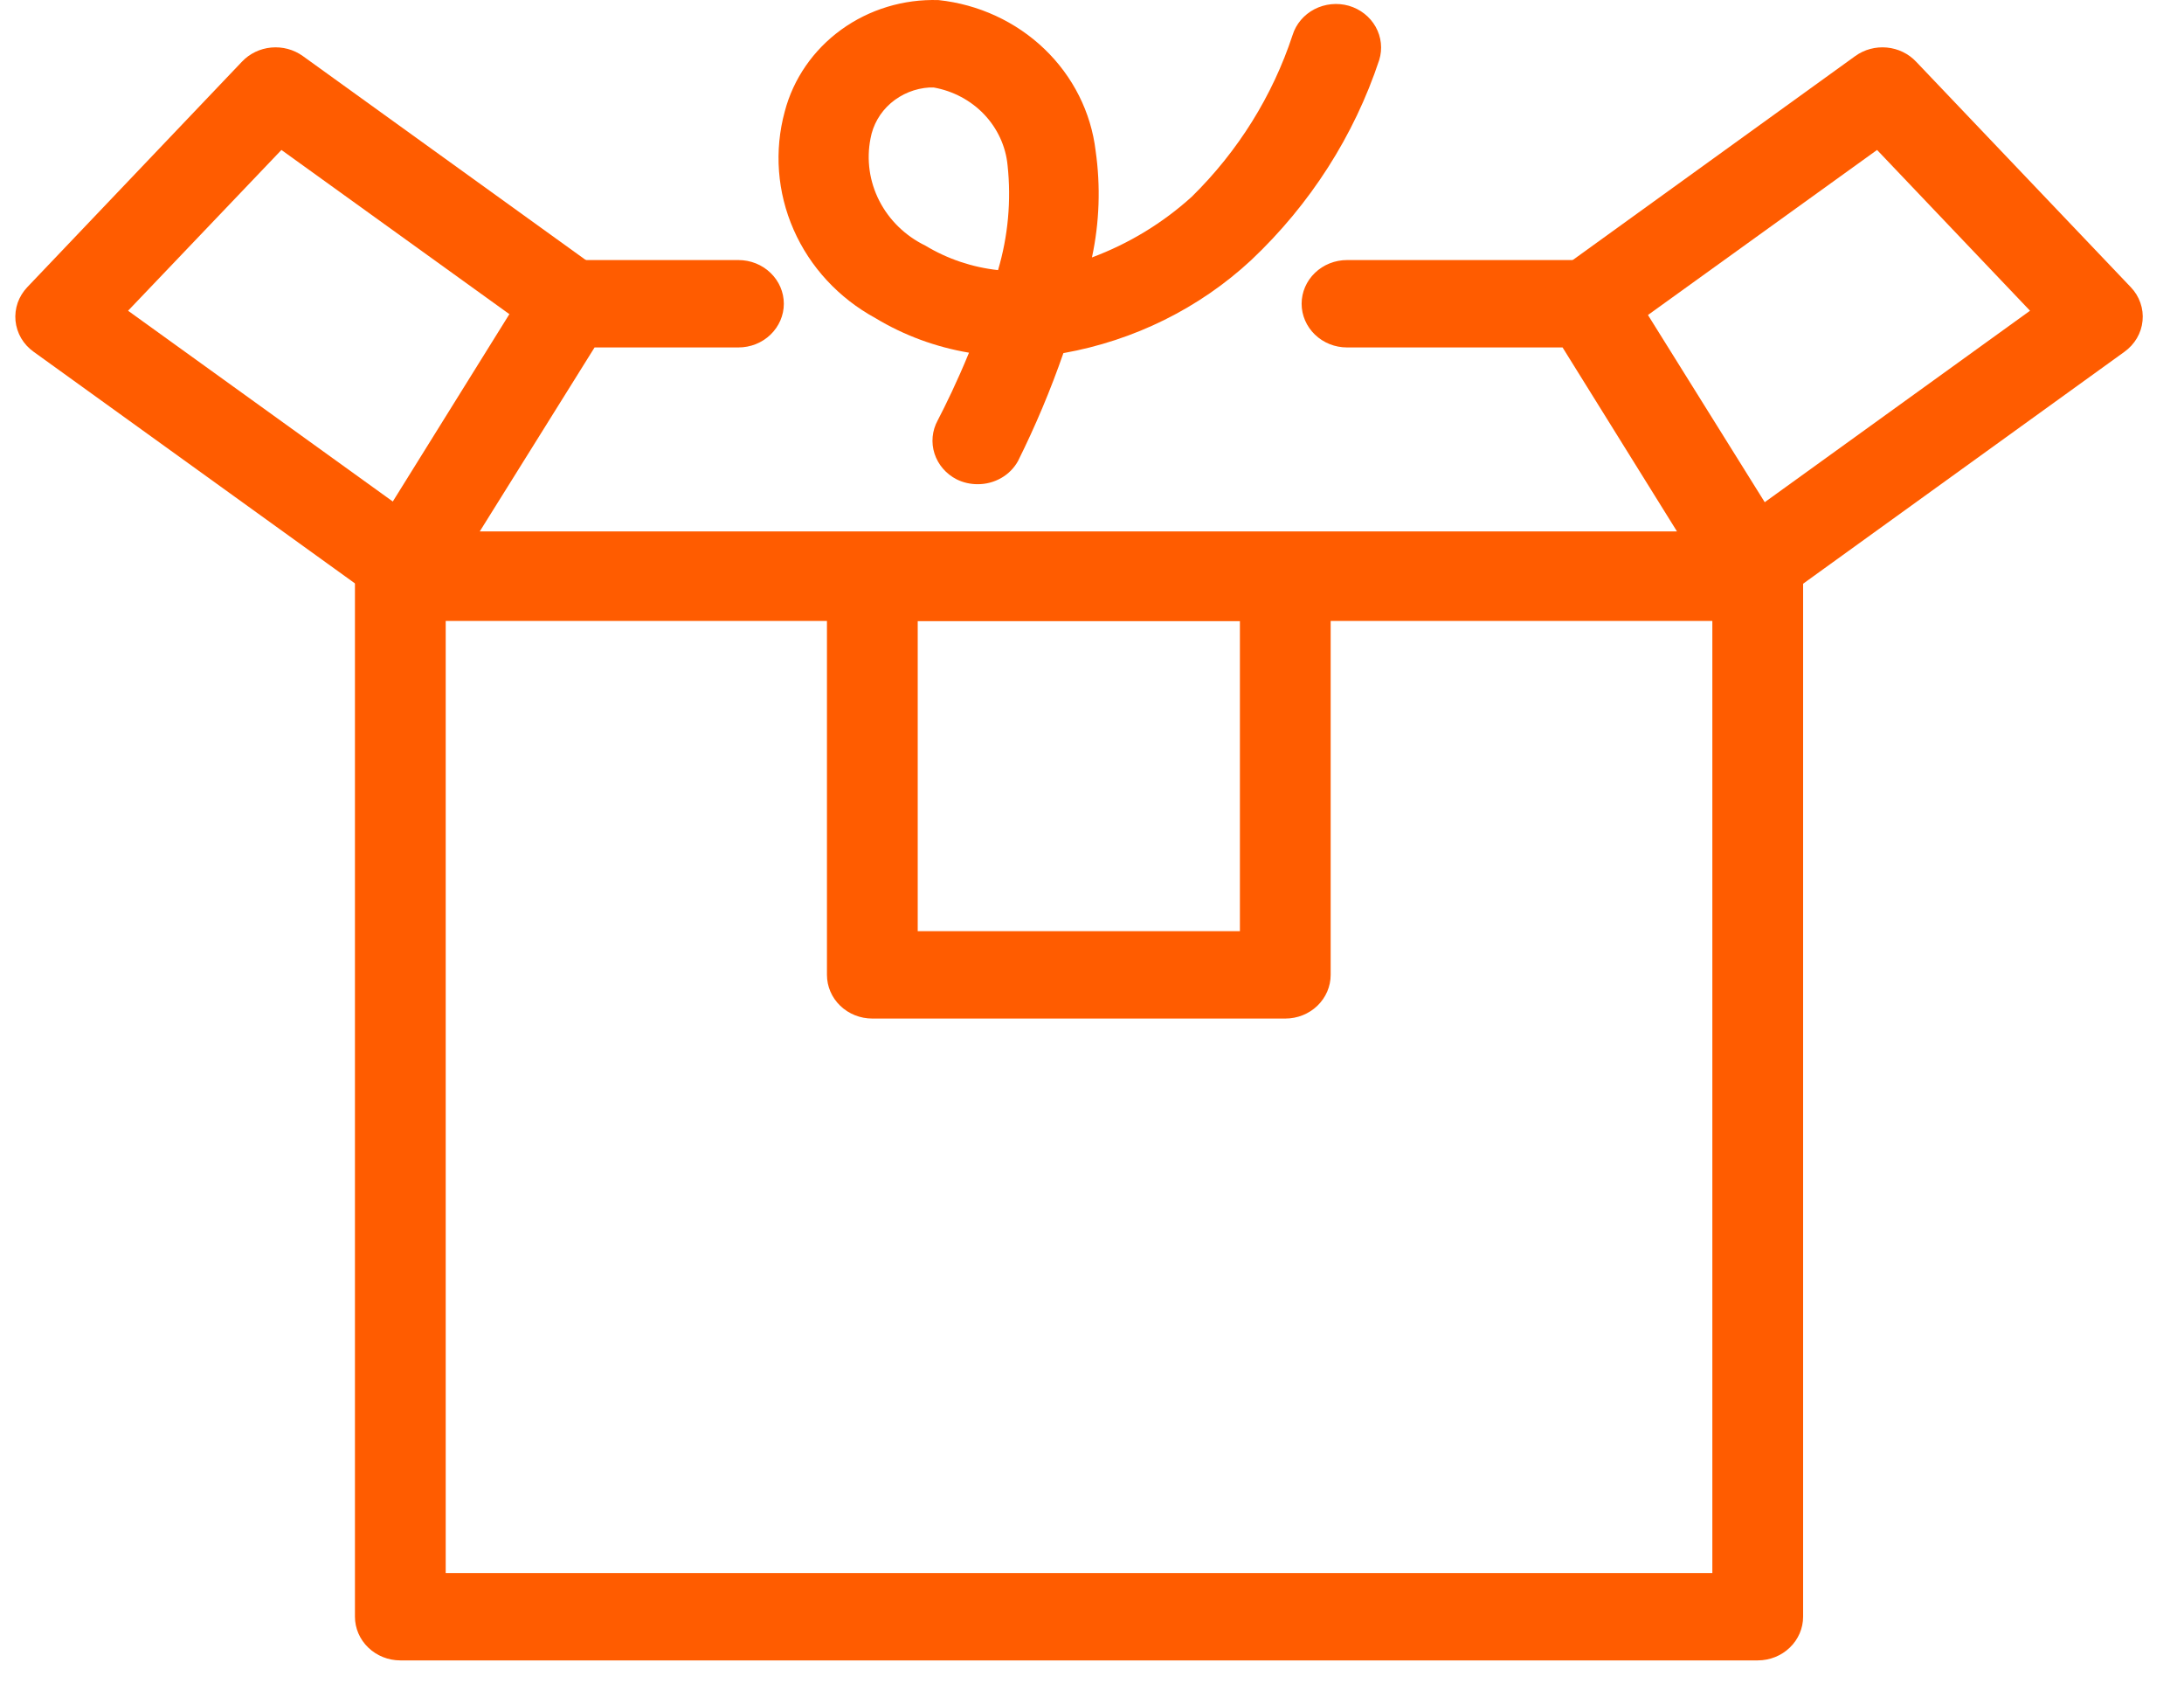
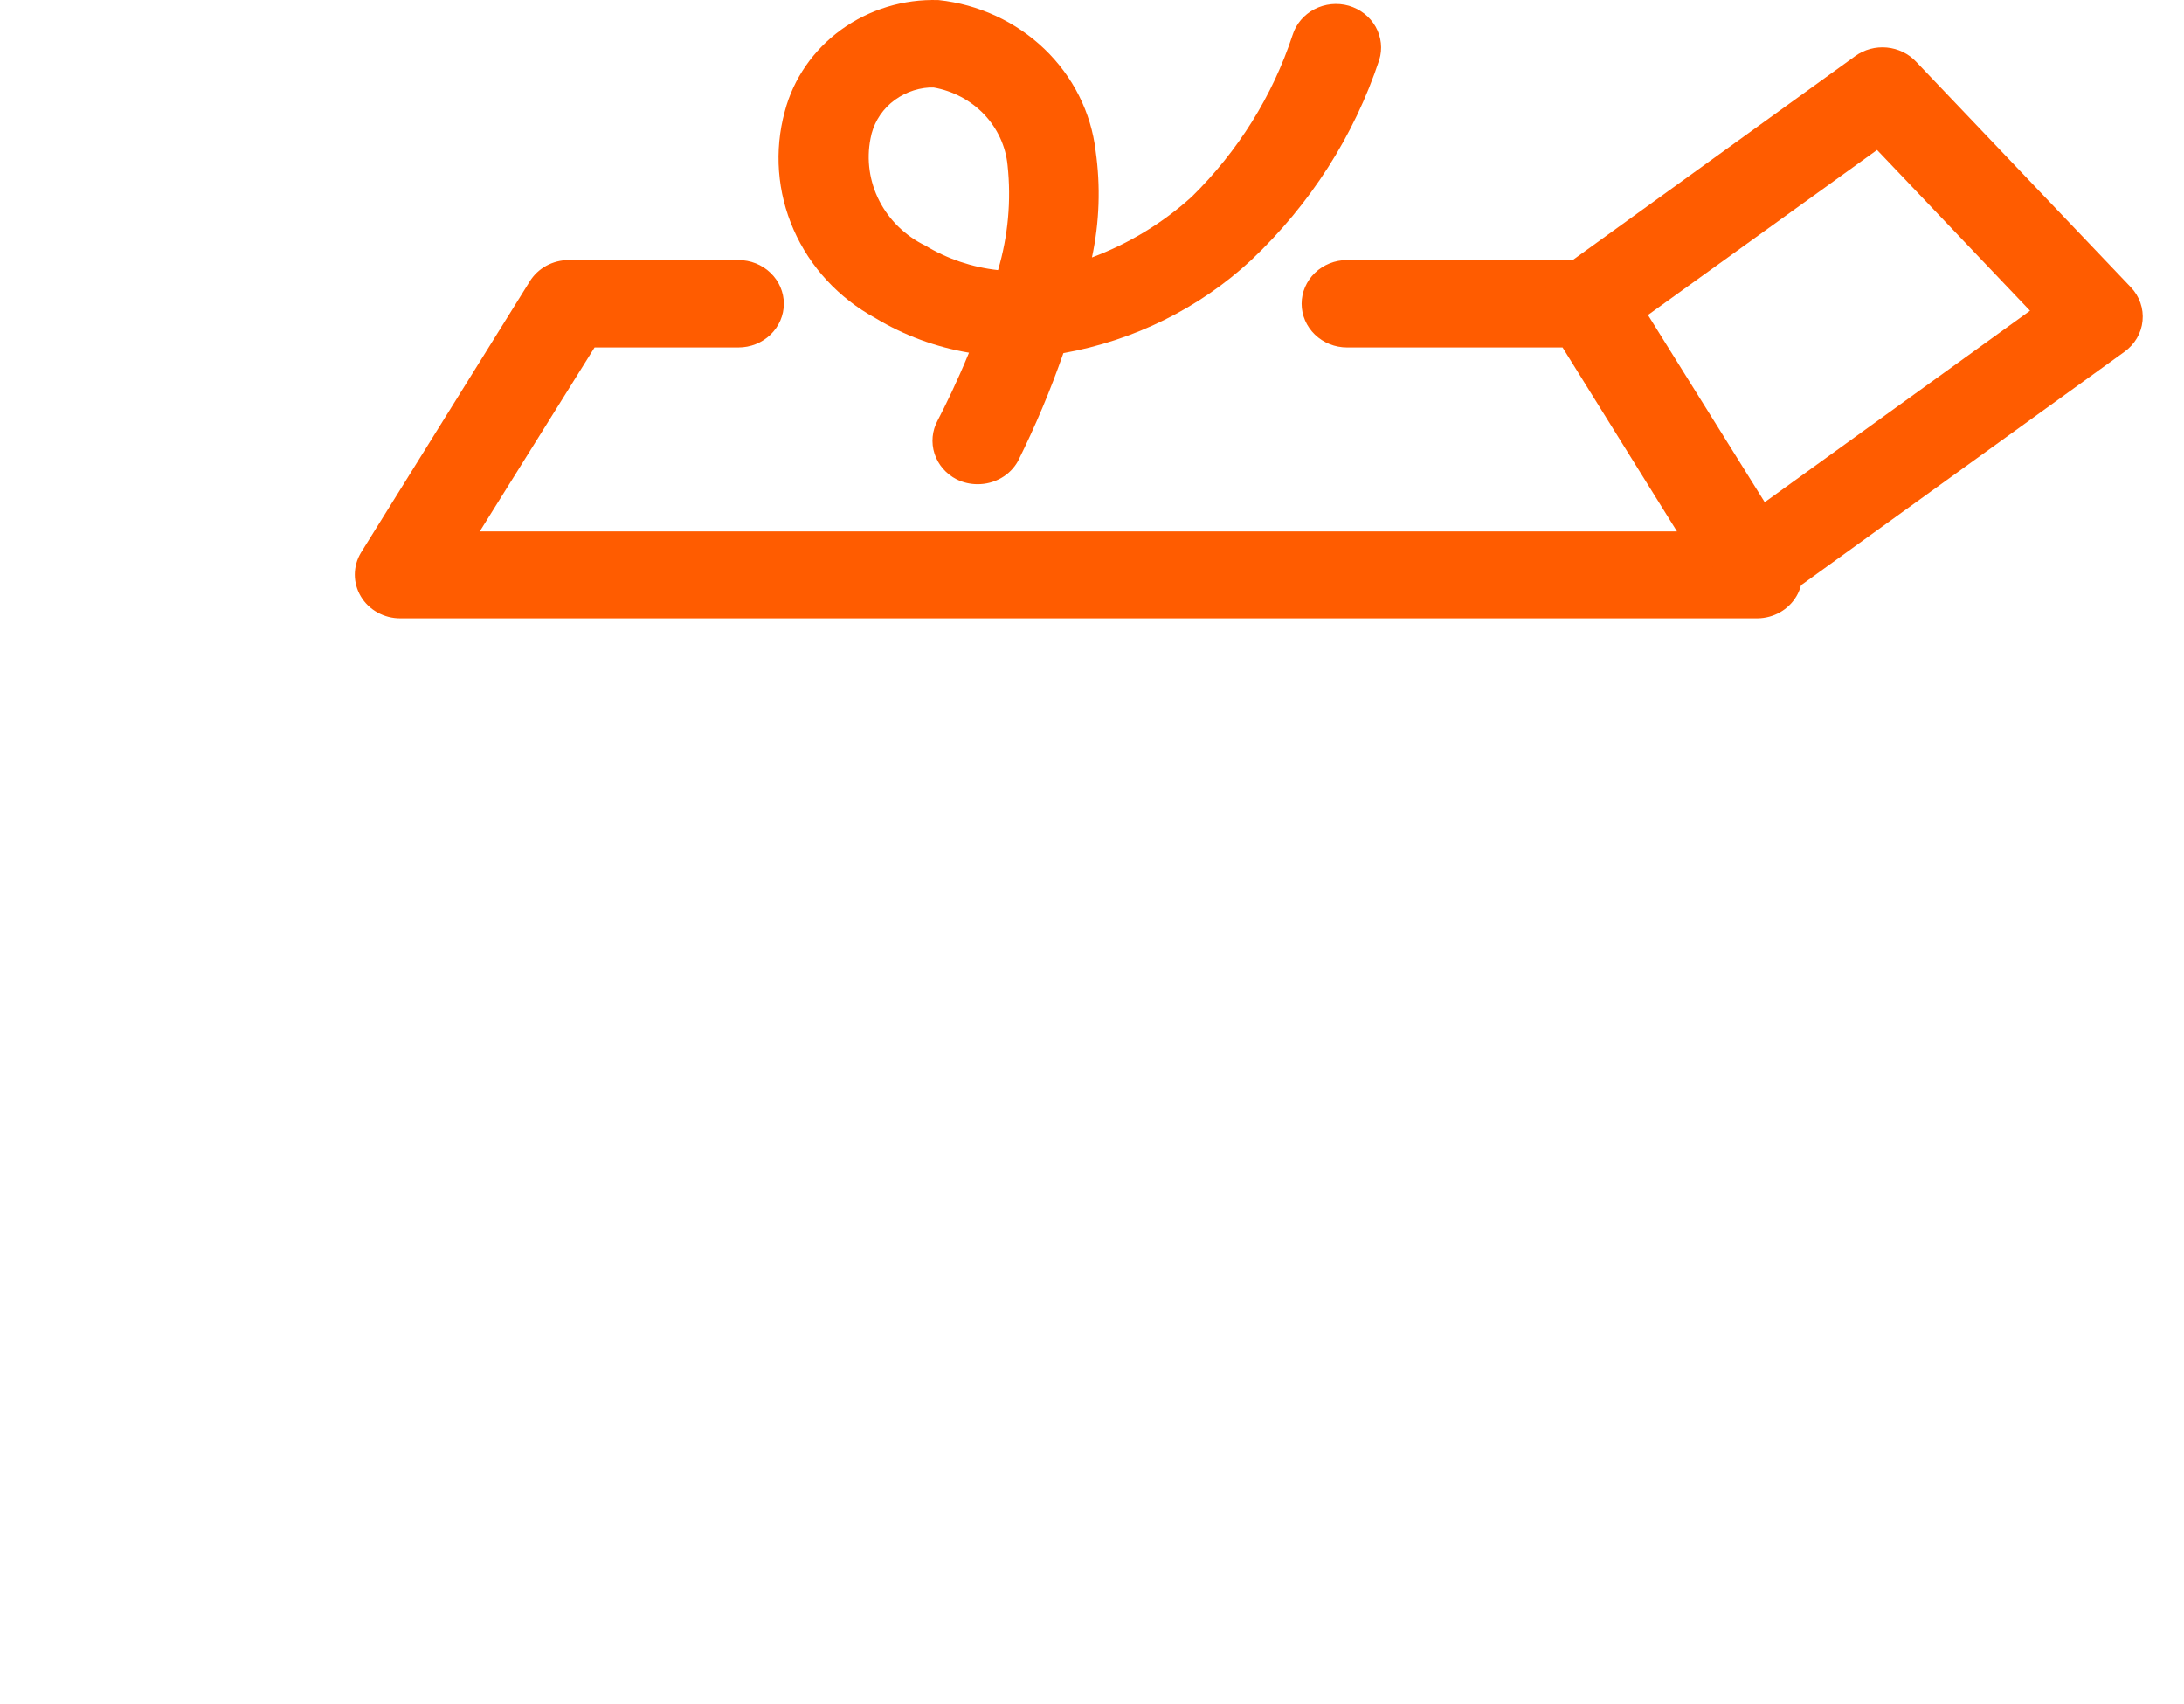
<svg xmlns="http://www.w3.org/2000/svg" width="50" height="39" viewBox="0 0 50 39" fill="none">
-   <path d="M40.241 38.002H9.165C8.89 38.002 8.626 37.897 8.431 37.709C8.236 37.522 8.126 37.267 8.126 37.002V13.212C8.126 12.947 8.236 12.692 8.431 12.505C8.626 12.317 8.89 12.212 9.165 12.212H40.241C40.516 12.212 40.781 12.317 40.975 12.505C41.17 12.692 41.28 12.947 41.28 13.212V37.002C41.28 37.267 41.17 37.522 40.975 37.709C40.781 37.897 40.516 38.002 40.241 38.002ZM10.204 36.002H39.202V14.212H10.204V36.002Z" fill="#FF5C00" />
-   <path d="M29.425 23.312H19.971C19.695 23.312 19.431 23.207 19.236 23.019C19.041 22.831 18.932 22.577 18.932 22.312V13.212C18.932 12.947 19.041 12.692 19.236 12.505C19.431 12.317 19.695 12.212 19.971 12.212H29.425C29.701 12.212 29.965 12.317 30.16 12.505C30.355 12.692 30.464 12.947 30.464 13.212V22.312C30.464 22.577 30.355 22.831 30.16 23.019C29.965 23.207 29.701 23.312 29.425 23.312ZM21.01 21.312H28.386V14.212H21.01V21.312Z" fill="#FF5C00" />
  <path d="M40.241 14.152H9.166C8.982 14.153 8.803 14.107 8.644 14.019C8.485 13.931 8.353 13.805 8.262 13.652C8.171 13.5 8.123 13.327 8.123 13.152C8.123 12.976 8.171 12.804 8.262 12.652L12.127 6.442C12.219 6.293 12.349 6.169 12.506 6.083C12.663 5.997 12.84 5.952 13.02 5.952H16.906C17.181 5.952 17.446 6.057 17.64 6.245C17.835 6.432 17.945 6.687 17.945 6.952C17.945 7.217 17.835 7.471 17.64 7.659C17.446 7.847 17.181 7.952 16.906 7.952H13.612L10.984 12.162H38.392L35.773 7.952H30.838C30.563 7.952 30.299 7.847 30.104 7.659C29.909 7.471 29.799 7.217 29.799 6.952C29.799 6.687 29.909 6.432 30.104 6.245C30.299 6.057 30.563 5.952 30.838 5.952H36.366C36.544 5.954 36.719 6 36.874 6.085C37.029 6.171 37.158 6.294 37.249 6.442L41.124 12.652C41.215 12.804 41.263 12.976 41.263 13.152C41.263 13.327 41.215 13.5 41.124 13.652C41.034 13.802 40.906 13.926 40.751 14.014C40.596 14.102 40.42 14.149 40.241 14.152Z" fill="#FF5C00" />
-   <path d="M9.165 13.852C8.941 13.852 8.722 13.782 8.542 13.652L0.771 8.052C0.653 7.968 0.556 7.862 0.484 7.74C0.413 7.617 0.369 7.482 0.355 7.342C0.342 7.203 0.359 7.062 0.405 6.929C0.452 6.797 0.527 6.675 0.625 6.572L5.539 1.412C5.713 1.227 5.952 1.112 6.209 1.088C6.467 1.064 6.724 1.133 6.932 1.282L13.675 6.142C13.895 6.301 14.041 6.538 14.08 6.801C14.119 7.063 14.048 7.33 13.882 7.542C13.8 7.647 13.698 7.736 13.581 7.802C13.463 7.869 13.333 7.913 13.198 7.932C13.063 7.95 12.925 7.943 12.793 7.911C12.661 7.878 12.537 7.821 12.428 7.742L6.443 3.432L2.932 7.112L9.789 12.052C10.009 12.211 10.155 12.448 10.194 12.71C10.233 12.973 10.162 13.24 9.997 13.452C9.9 13.576 9.774 13.677 9.63 13.746C9.486 13.816 9.327 13.852 9.165 13.852Z" fill="#FF5C00" />
  <path d="M40.251 13.852C40.088 13.854 39.927 13.818 39.781 13.749C39.635 13.679 39.508 13.578 39.41 13.452C39.328 13.346 39.27 13.226 39.237 13.099C39.204 12.971 39.197 12.838 39.217 12.708C39.237 12.578 39.284 12.453 39.355 12.341C39.425 12.228 39.518 12.13 39.628 12.052L46.475 7.112L42.973 3.432L36.989 7.742C36.88 7.821 36.756 7.878 36.623 7.911C36.491 7.943 36.354 7.95 36.219 7.932C36.084 7.913 35.954 7.869 35.836 7.802C35.719 7.736 35.616 7.647 35.534 7.542C35.369 7.33 35.298 7.063 35.337 6.801C35.376 6.538 35.522 6.301 35.742 6.142L42.475 1.282C42.682 1.133 42.939 1.064 43.197 1.088C43.454 1.112 43.693 1.227 43.867 1.412L48.781 6.572C48.88 6.675 48.955 6.797 49.001 6.929C49.048 7.062 49.065 7.203 49.051 7.342C49.038 7.482 48.994 7.617 48.922 7.74C48.85 7.862 48.753 7.968 48.636 8.052L40.875 13.652C40.693 13.779 40.476 13.848 40.251 13.852V13.852Z" fill="#FF5C00" />
  <path d="M22.381 11.082C22.215 11.082 22.051 11.045 21.903 10.972C21.66 10.848 21.477 10.637 21.395 10.384C21.313 10.131 21.339 9.857 21.467 9.622C21.644 9.282 21.914 8.732 22.184 8.072C21.424 7.944 20.697 7.676 20.044 7.282C19.204 6.825 18.544 6.113 18.169 5.257C17.793 4.402 17.721 3.45 17.966 2.552C18.162 1.804 18.619 1.143 19.259 0.679C19.9 0.215 20.686 -0.024 21.488 0.002C22.404 0.1 23.259 0.495 23.912 1.122C24.565 1.749 24.978 2.57 25.083 3.452C25.199 4.264 25.171 5.089 24.999 5.892C25.847 5.575 26.623 5.103 27.285 4.502C28.345 3.46 29.135 2.192 29.592 0.802C29.671 0.549 29.851 0.337 30.092 0.211C30.334 0.086 30.617 0.057 30.88 0.132C31.142 0.208 31.363 0.381 31.494 0.614C31.624 0.846 31.654 1.119 31.576 1.372C31.002 3.105 29.996 4.678 28.646 5.952C27.461 7.053 25.965 7.793 24.345 8.082C24.052 8.925 23.705 9.75 23.306 10.552C23.217 10.713 23.084 10.848 22.92 10.941C22.757 11.034 22.571 11.083 22.381 11.082V11.082ZM21.28 2.002C20.951 2.022 20.639 2.149 20.393 2.361C20.148 2.573 19.985 2.859 19.929 3.172C19.834 3.656 19.905 4.157 20.132 4.599C20.359 5.041 20.729 5.4 21.186 5.622C21.69 5.926 22.258 6.118 22.849 6.182C23.079 5.403 23.154 4.588 23.067 3.782C23.025 3.348 22.836 2.94 22.531 2.618C22.225 2.297 21.819 2.081 21.373 2.002H21.28Z" fill="#FF5C00" />
</svg>